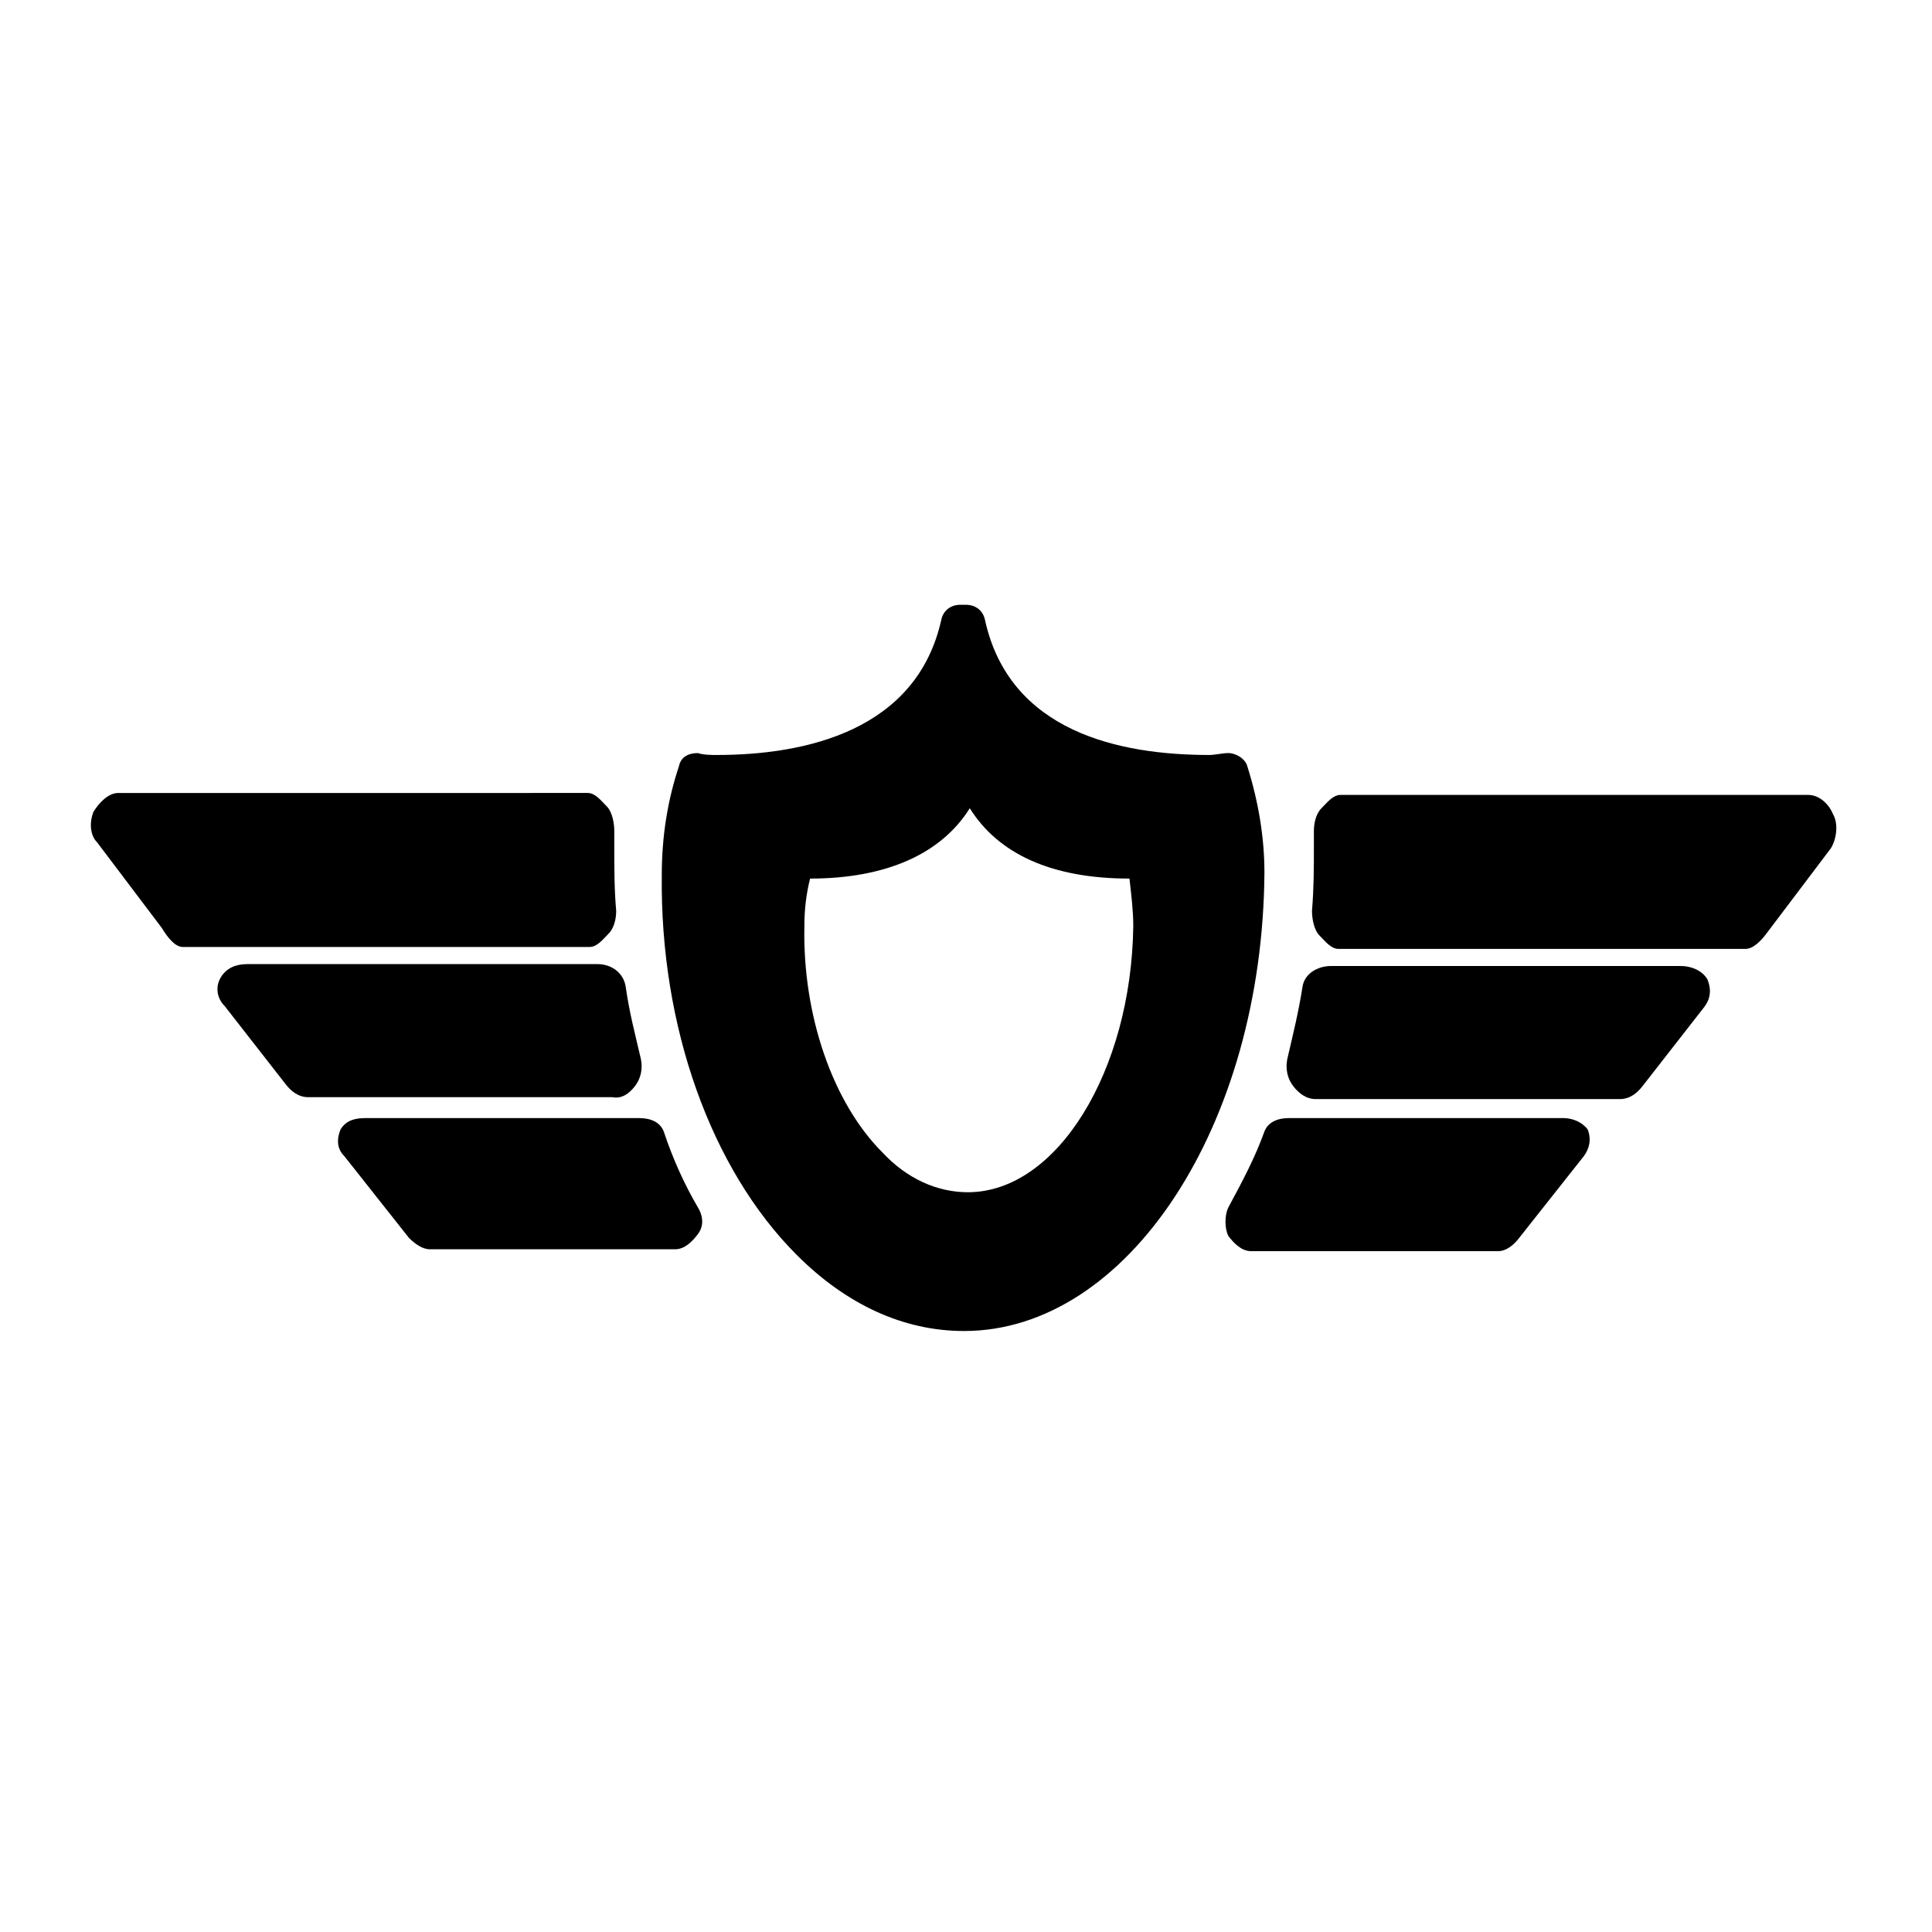
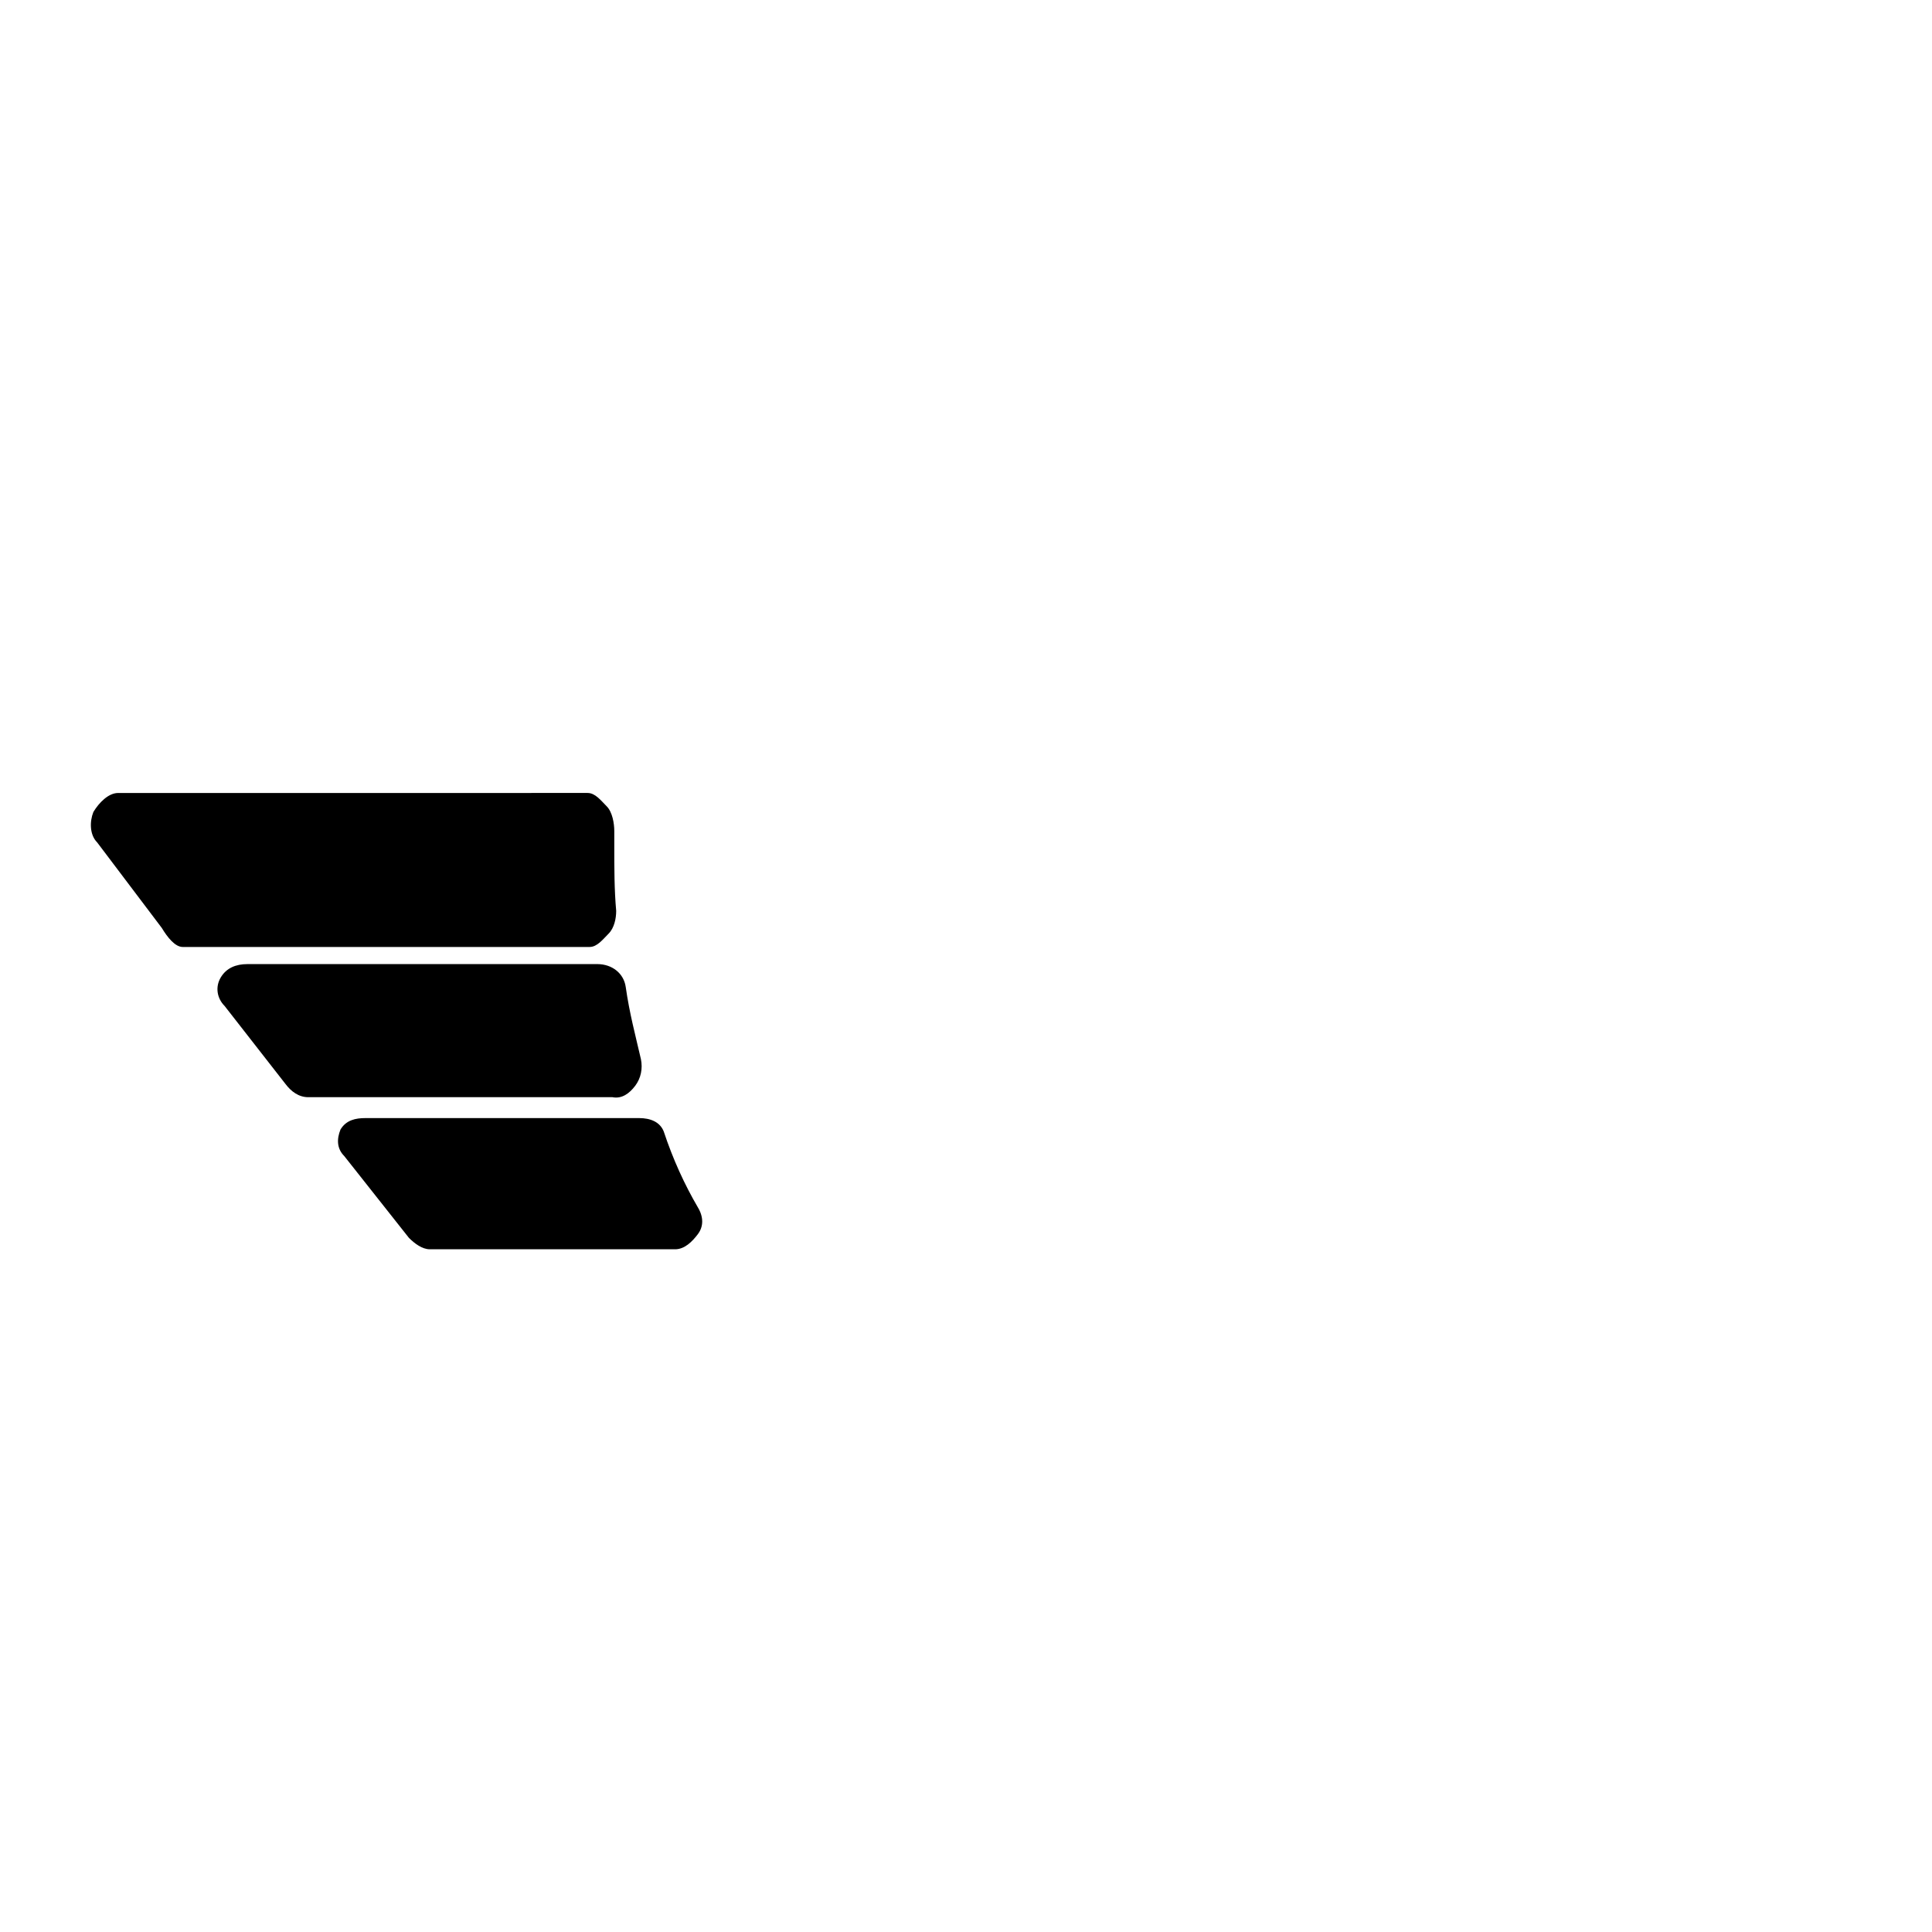
<svg xmlns="http://www.w3.org/2000/svg" fill="#000000" width="800px" height="800px" version="1.1" viewBox="144 144 512 512">
  <g>
-     <path d="m629.73 359.7c-1.008-2.519-3.527-5.039-6.551-5.039h-123.93c-2.016 0-3.527 2.016-5.039 3.527-1.512 1.512-2.016 4.031-2.016 6.047v4.031c0 5.543 0 11.082-0.504 17.129 0 2.016 0.504 5.039 2.016 6.551 1.512 1.512 3.023 3.527 5.039 3.527l107.81-0.004c2.016 0 4.031-2.016 5.543-4.031l17.129-22.672c1.512-2.519 2.016-6.551 0.504-9.066z" />
-     <path d="m589.43 400h-92.699c-3.527 0-7.055 2.016-7.559 5.543-1.008 6.551-2.519 12.594-4.031 19.145-0.504 2.519 0 5.039 1.512 7.055 1.512 2.016 3.527 3.527 6.047 3.527h80.609c2.519 0 4.535-1.512 6.047-3.527l16.121-20.656c2.016-2.519 2.016-5.039 1.008-7.559-1.512-2.519-4.535-3.527-7.055-3.527z" />
-     <path d="m558.2 440.3h-72.551c-3.023 0-5.543 1.008-6.551 3.527-2.519 7.055-6.047 13.602-9.574 20.152-1.008 2.016-1.008 5.543 0 7.559 1.512 2.016 3.527 4.031 6.047 4.031l65.5-0.004c2.016 0 4.031-1.512 5.543-3.527l17.129-21.664c1.512-2.016 2.016-4.535 1.008-7.055-1.512-2.012-4.031-3.019-6.551-3.019z" />
    <path d="m305.28 391.43c1.512-1.512 2.016-4.031 2.016-6.047-0.504-5.543-0.504-11.586-0.504-17.129v-4.031c0-2.016-0.504-5.039-2.016-6.551-1.512-1.512-3.023-3.527-5.039-3.527l-124.44 0.004c-2.519 0-5.039 2.519-6.551 5.039-1.008 2.519-1.008 6.047 1.008 8.062l17.129 22.672c1.512 2.516 3.527 5.035 5.543 5.035h107.82c2.012 0 3.523-2.016 5.035-3.527z" />
    <path d="m312.34 431.74c1.512-2.016 2.016-4.535 1.512-7.055-1.512-6.551-3.023-12.09-4.031-19.145-0.504-3.527-3.527-6.047-7.559-6.047l-92.699 0.004c-3.023 0-5.543 1.008-7.055 3.527-1.512 2.519-1.008 5.543 1.008 7.559l16.121 20.656c1.512 2.016 3.527 3.527 6.047 3.527h80.609c2.519 0.5 4.535-1.012 6.047-3.027z" />
    <path d="m319.89 443.83c-1.008-2.519-3.527-3.527-6.551-3.527l-72.551 0.004c-2.519 0-5.039 0.504-6.551 3.023-1.008 2.519-1.008 5.039 1.008 7.055l17.129 21.664c1.512 1.512 3.527 3.023 5.543 3.023h64.992c2.519 0 4.535-2.016 6.047-4.031 1.512-2.016 1.512-4.535 0-7.055-3.527-6.047-6.551-12.598-9.066-20.156z" />
-     <path d="m474.56 347.1c-0.504-2.016-3.023-3.527-5.039-3.527-1.512 0-3.527 0.504-5.039 0.504-23.68 0-52.898-6.047-59.449-35.77-0.504-2.519-2.519-4.031-5.039-4.031h-1.008-0.504c-2.519 0-4.535 1.512-5.039 4.031-6.551 29.223-35.77 35.77-59.449 35.77-1.512 0-3.527 0-5.039-0.504-2.519 0-4.535 1.008-5.039 3.527-3.023 9.07-4.535 18.641-4.535 28.719-0.504 40.305 13.098 78.09 35.77 100.76 13.098 13.098 28.215 20.152 44.336 20.152 43.328 0 79.098-54.41 79.602-121.42 0.008-9.07-1.504-18.641-4.527-28.215zm-30.23 42.32c-0.504 38.289-20.152 70.535-43.832 70.535-8.062 0-16.121-3.527-22.672-10.578-13.098-13.098-21.16-36.273-20.656-59.953 0-4.535 0.504-8.566 1.512-12.594 20.152 0 34.762-6.551 42.32-18.641 7.559 12.09 21.664 18.641 42.32 18.641 0.504 4.531 1.008 8.559 1.008 12.59z" />
  </g>
</svg>